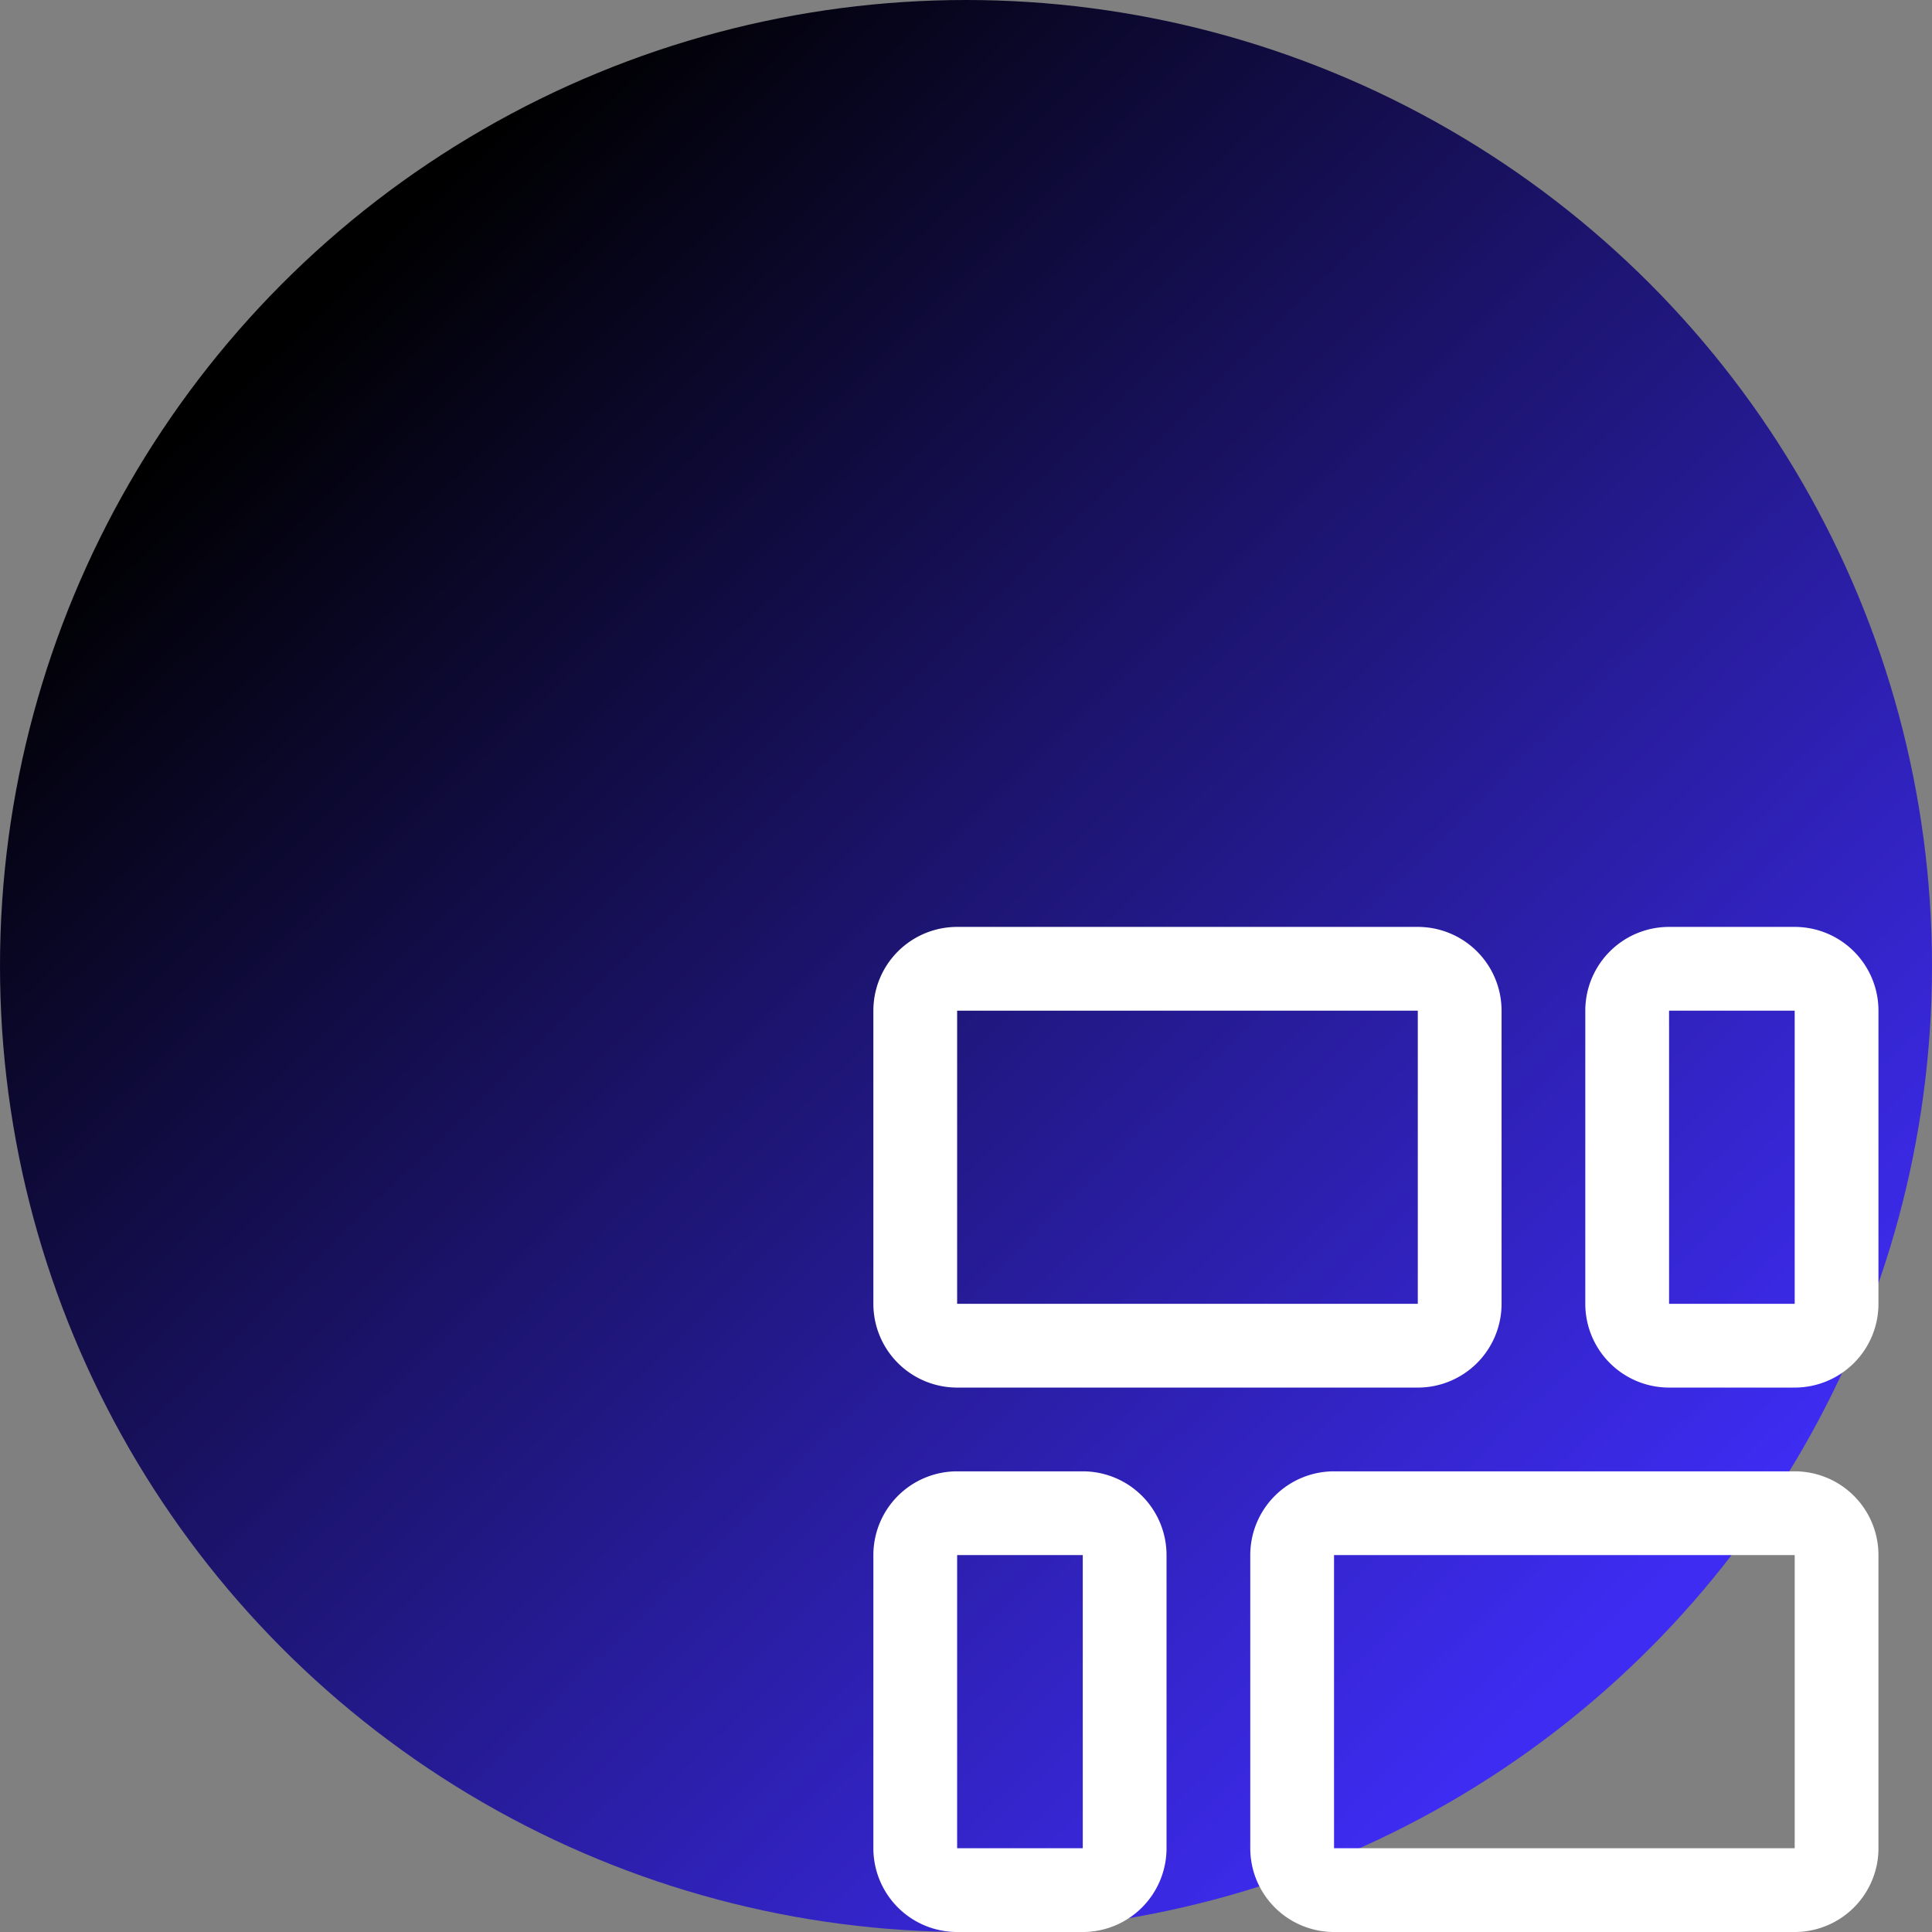
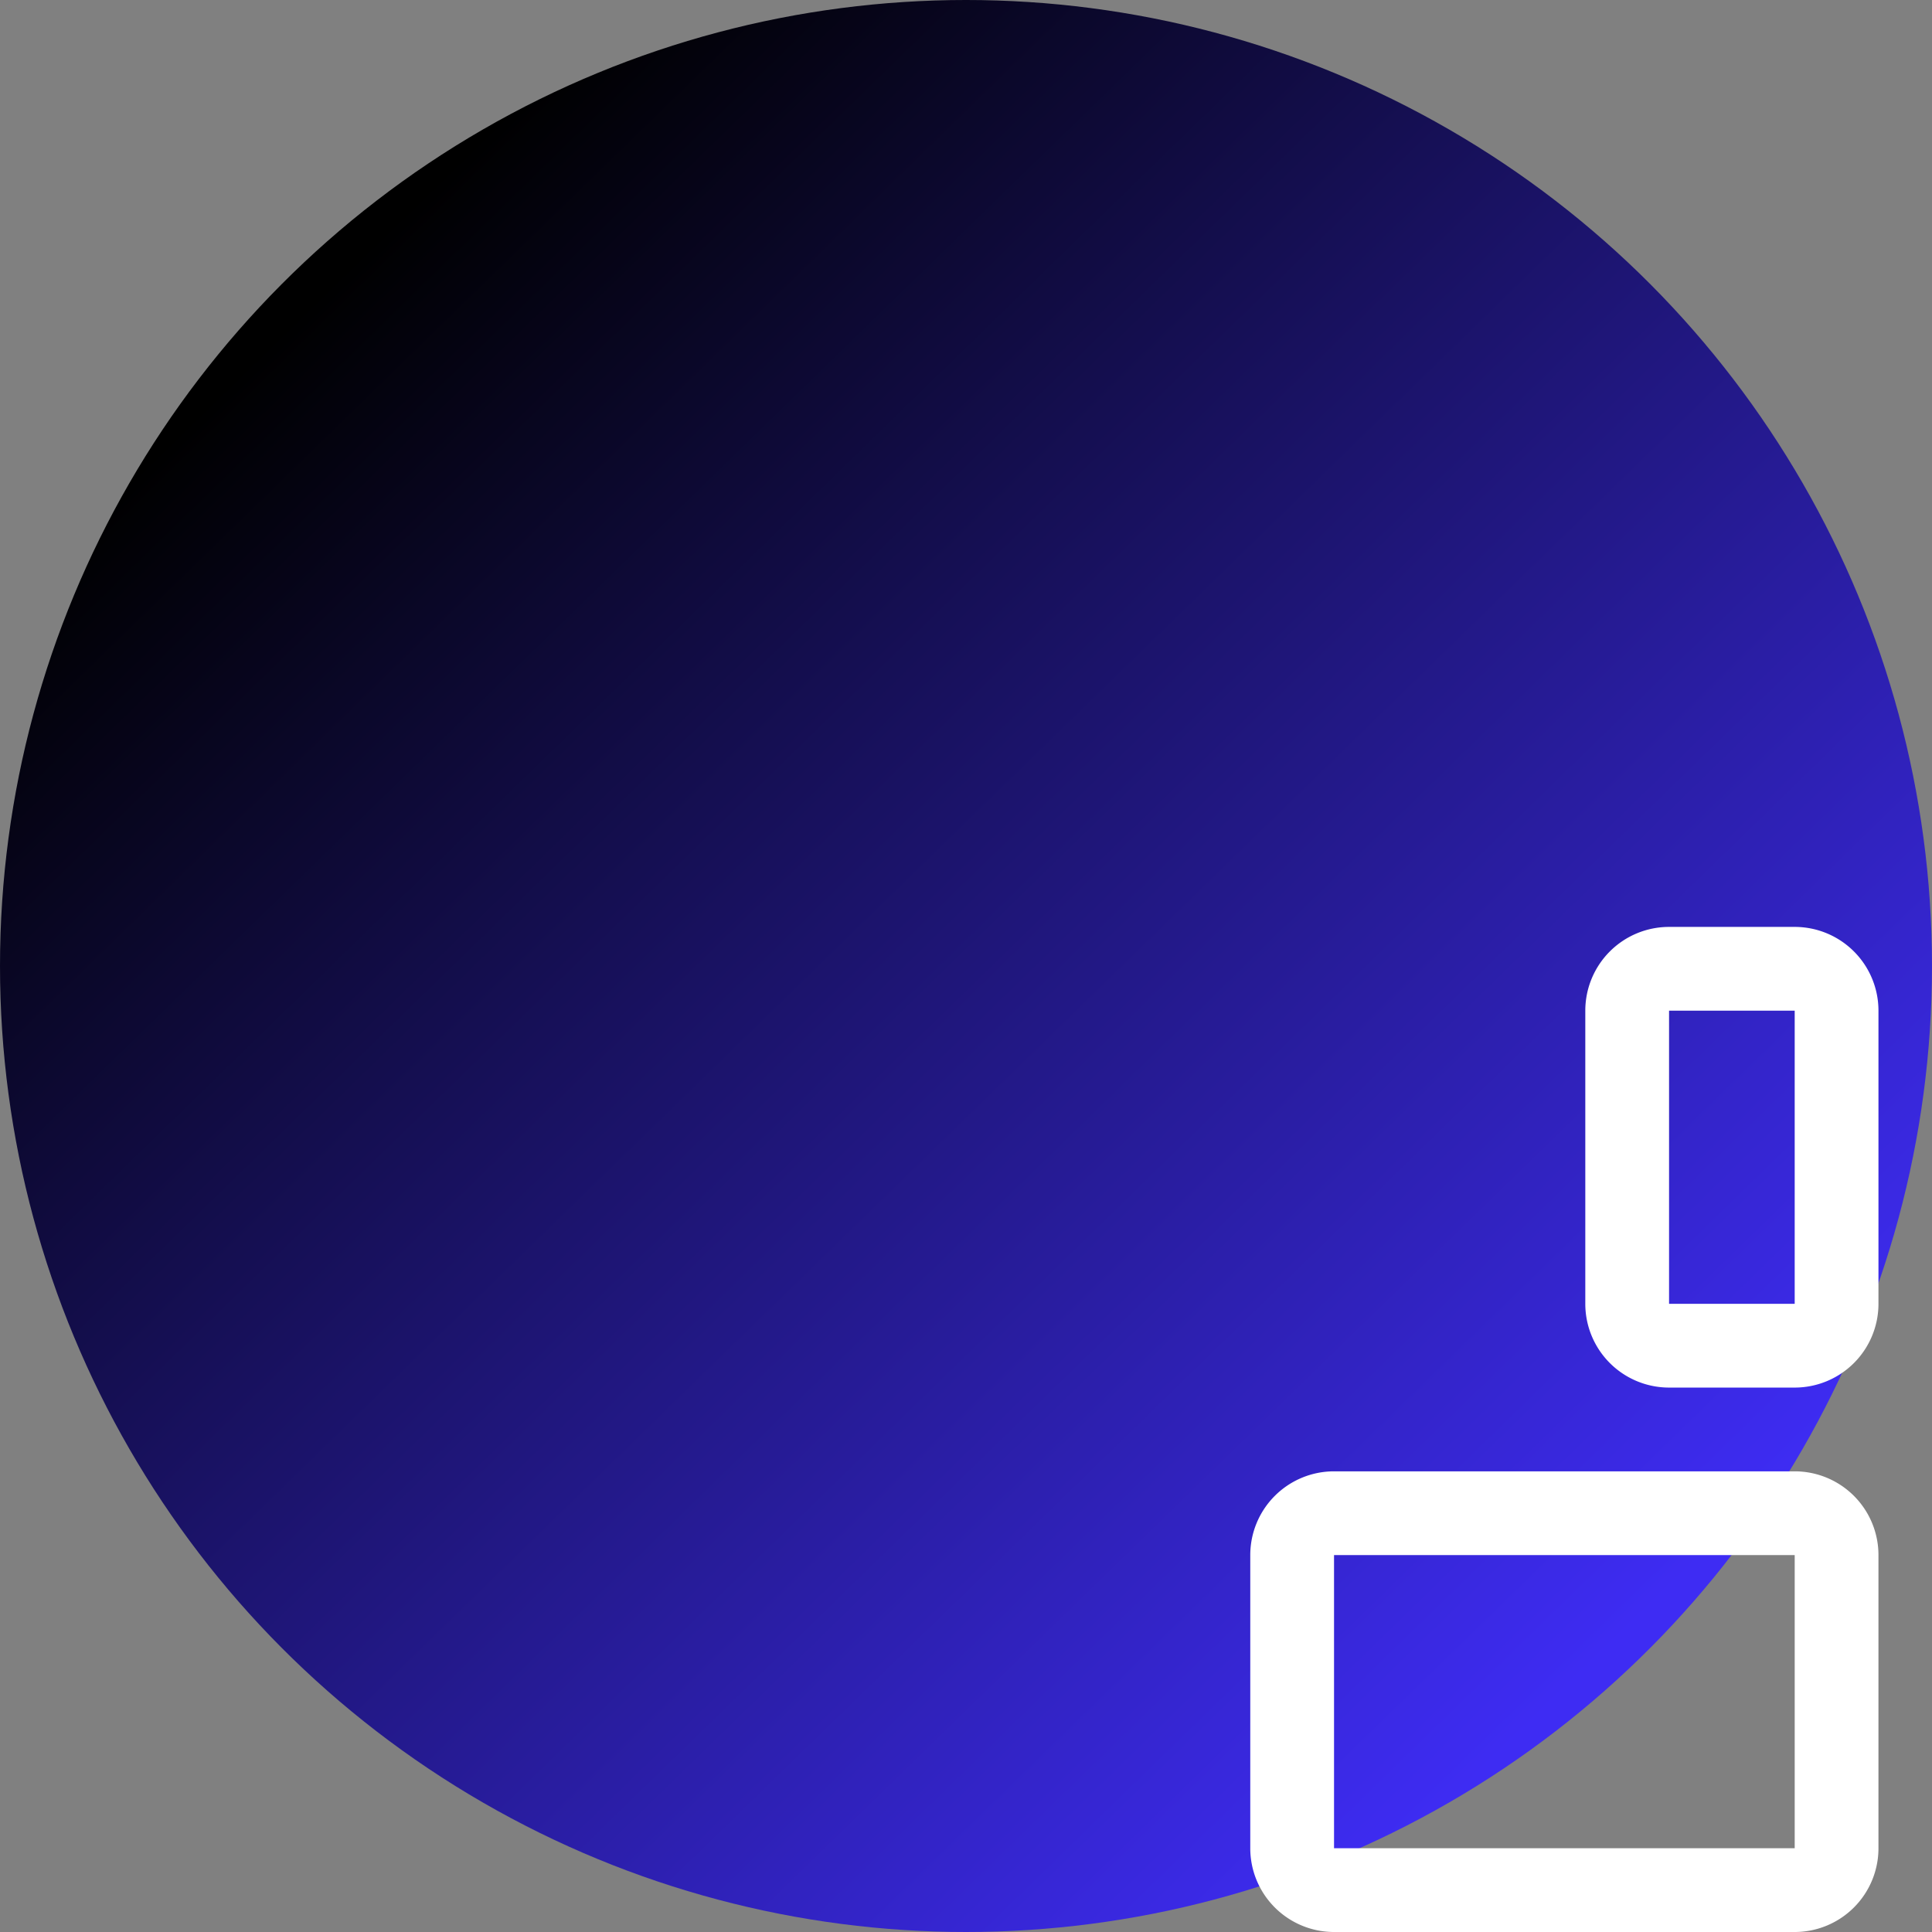
<svg xmlns="http://www.w3.org/2000/svg" width="73" height="73" viewBox="0 0 73 73">
  <rect x="0" y="0" width="73" height="73" fill="#808080" stroke="none" />
  <defs>
    <linearGradient id="linear-gradient" x1="0.127" y1="0.196" x2="0.796" y2="0.883" gradientUnits="objectBoundingBox">
      <stop offset="0" />
      <stop offset="1" stop-color="#3e2cf3" />
    </linearGradient>
  </defs>
  <g id="Groupe_5262" data-name="Groupe 5262" transform="translate(-20591 14393)">
    <g id="Groupe_5261" data-name="Groupe 5261" transform="translate(-102 105)">
      <g id="Groupe_5256" data-name="Groupe 5256" transform="translate(19775 -16214)">
        <circle id="Ellipse_47" data-name="Ellipse 47" cx="36.5" cy="36.5" r="36.5" transform="translate(918 1716)" fill="url(#linear-gradient)" />
      </g>
    </g>
    <g id="layout-fluide_1_" data-name="layout-fluide (1)" transform="translate(20624 -14357.977)">
-       <path id="Tracé_5778" data-name="Tracé 5778" d="M3.165,17.406H20.571a3.165,3.165,0,0,0,3.165-3.165V3.165A3.165,3.165,0,0,0,20.571,0H3.165A3.165,3.165,0,0,0,0,3.165V14.241a3.165,3.165,0,0,0,3.165,3.165Zm0-14.241H20.571V14.241H3.165Z" fill="#fff" />
      <path id="Tracé_5779" data-name="Tracé 5779" d="M24.912,0H20.165A3.165,3.165,0,0,0,17,3.165V14.241a3.165,3.165,0,0,0,3.165,3.165h4.747a3.165,3.165,0,0,0,3.165-3.165V3.165A3.165,3.165,0,0,0,24.912,0Zm0,14.241H20.165V3.165h4.747Z" transform="translate(9.9)" fill="#fff" />
-       <path id="Tracé_5780" data-name="Tracé 5780" d="M7.912,13H3.165A3.165,3.165,0,0,0,0,16.165V27.241a3.165,3.165,0,0,0,3.165,3.165H7.912a3.165,3.165,0,0,0,3.165-3.165V16.165A3.165,3.165,0,0,0,7.912,13Zm0,14.241H3.165V16.165H7.912Z" transform="translate(0 7.571)" fill="#fff" />
      <path id="Tracé_5781" data-name="Tracé 5781" d="M29.571,13H12.165A3.165,3.165,0,0,0,9,16.165V27.241a3.165,3.165,0,0,0,3.165,3.165H29.571a3.165,3.165,0,0,0,3.165-3.165V16.165A3.165,3.165,0,0,0,29.571,13Zm0,14.241H12.165V16.165H29.571Z" transform="translate(5.241 7.571)" fill="#fff" />
    </g>
  </g>
</svg>